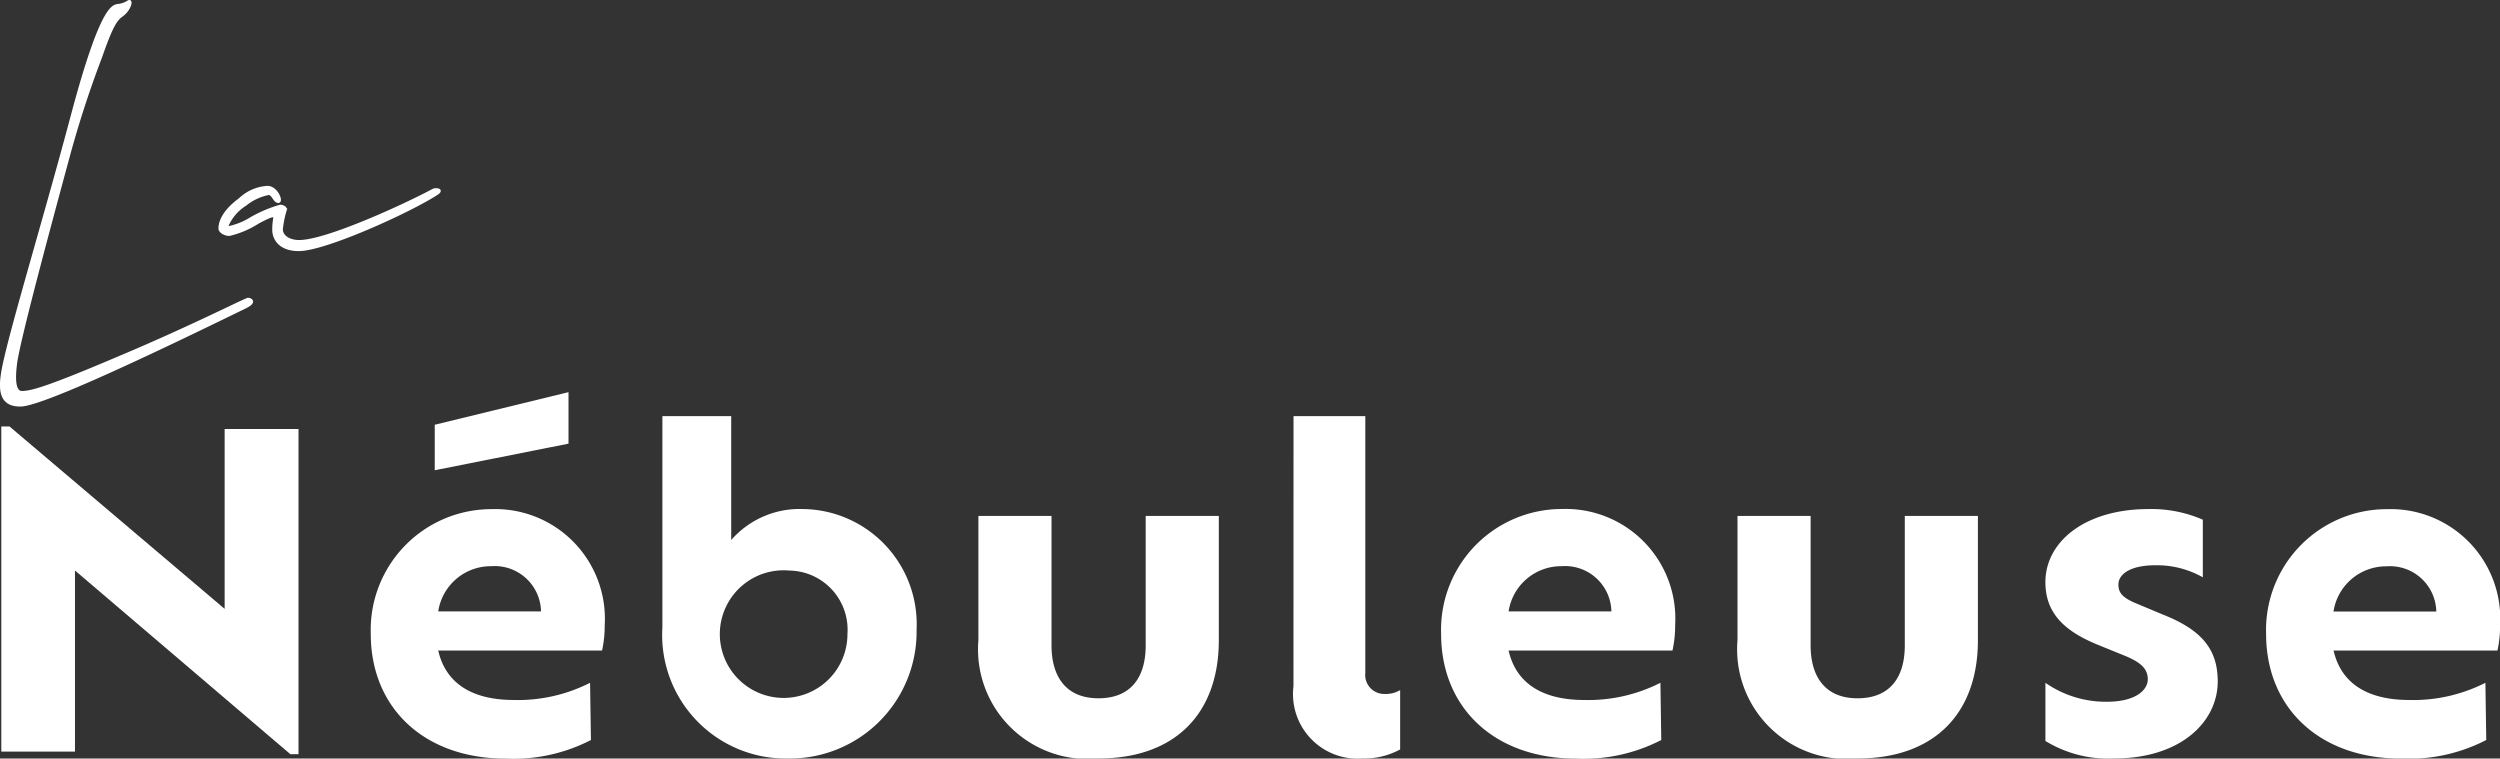
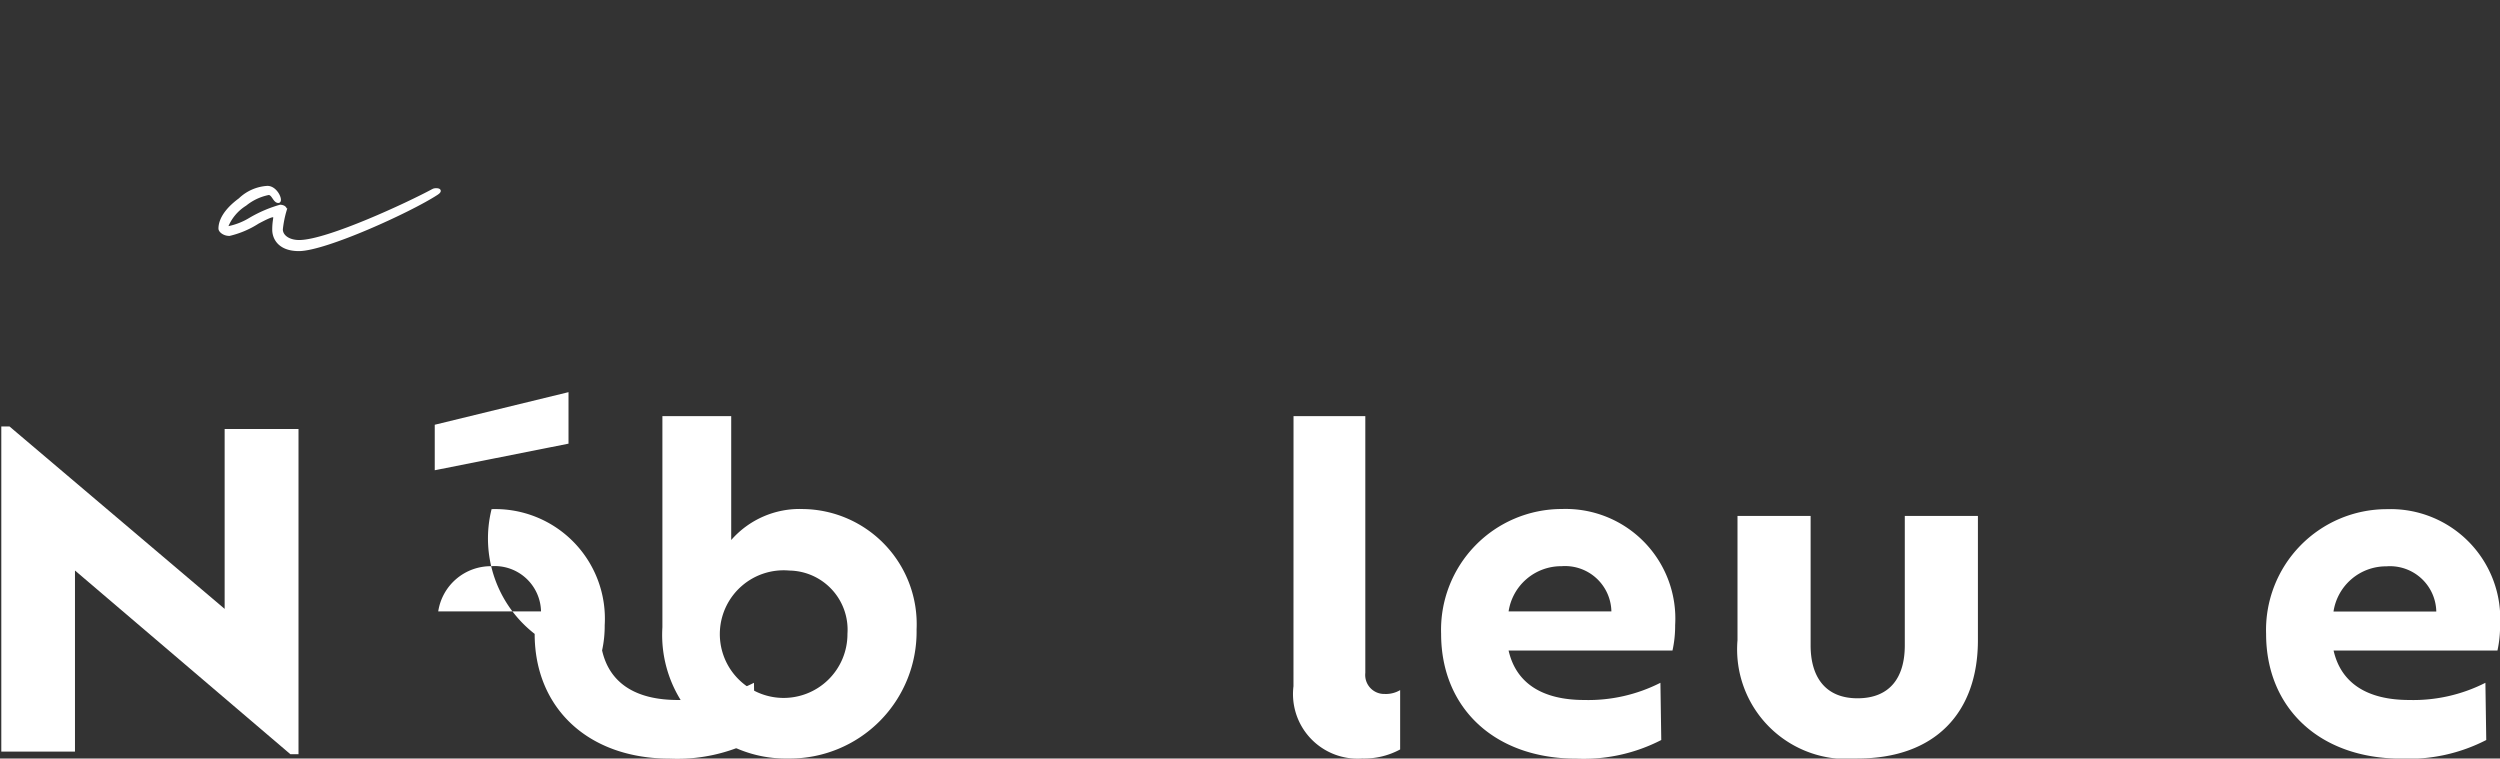
<svg xmlns="http://www.w3.org/2000/svg" width="94.026" height="28.528" viewBox="0 0 94.026 28.528">
  <rect x="0" y="0" width="94.026" height="28.528" fill="#333333" stroke="none" />
  <g id="Groupe_87" data-name="Groupe 87" transform="translate(0.049 0.05)">
    <g id="Groupe_89" data-name="Groupe 89" transform="translate(0 -0.001)">
-       <path id="Tracé_69" data-name="Tracé 69" d="M.716,15.191c-.68,0-.785-.466-.682-1.161C.2,12.867,1.593,8.336,2.687,4.214,3.751.241,4.189.18,4.384.15A.866.866,0,0,0,4.777.013c.151-.091.061.3-.24.514C4.295.694,4.13.98,3.739,2.1a39.222,39.222,0,0,0-1.23,3.791C1.834,8.38.666,12.7.546,13.605c-.074.559-.073,1.1.229,1.1s.83-.108,3.5-1.245c2.684-1.122,4.675-2.137,4.992-2.258.076-.016.347.09-.09.3C5.542,13.279,1.5,15.189.716,15.191" transform="translate(0 0.001)" fill="#fff" stroke="#fff" stroke-width="0.1" />
      <path id="Tracé_70" data-name="Tracé 70" d="M29.886,18.708c.076-.045.392-.031.136.136-.995.651-4.192,2.106-5.188,2.108-.74,0-.951-.435-.952-.753s.06-.468.029-.5c-.045-.045-.136-.03-.619.227a3.449,3.449,0,0,1-1.071.455c-.211,0-.362-.135-.362-.226,0-.286.179-.679.752-1.1a1.64,1.64,0,0,1,1.04-.456c.347,0,.56.543.409.543s-.2-.3-.363-.3a2.01,2.01,0,0,0-.875.41,1.745,1.745,0,0,0-.693.816c0,.03.015.045.061.045A2.523,2.523,0,0,0,23,19.793a4.86,4.86,0,0,1,1.131-.485c.061,0,.2.029.2.135a3.963,3.963,0,0,0-.15.741c0,.256.273.452.666.451,1.056,0,4.117-1.427,5.037-1.927" transform="translate(-13.642 -11.607)" fill="#fff" stroke="#fff" stroke-width="0.1" />
      <path id="Tracé_71" data-name="Tracé 71" d="M11.178,42.636V54.865h-.307l-8.1-6.908v6.811H0V42.539H.308L8.4,49.4V42.636Z" transform="translate(0 -26.549)" fill="#fff" />
-       <path id="Tracé_72" data-name="Tracé 72" d="M45.664,48.818H39.5c.275,1.213,1.246,1.86,2.847,1.86a5.991,5.991,0,0,0,2.864-.647l.032,2.152a6.362,6.362,0,0,1-3.2.7c-3.073,0-5.08-1.909-5.08-4.691A4.543,4.543,0,0,1,41.507,43.5a4.124,4.124,0,0,1,4.254,4.368,4.318,4.318,0,0,1-.1.954M44.4,41.037l-5.031,1V40.326L44.4,39.1Zm-4.9,6.309h3.866a1.742,1.742,0,0,0-1.876-1.7,2,2,0,0,0-1.99,1.7" transform="translate(-23.067 -24.4)" fill="#fff" />
+       <path id="Tracé_72" data-name="Tracé 72" d="M45.664,48.818c.275,1.213,1.246,1.86,2.847,1.86a5.991,5.991,0,0,0,2.864-.647l.032,2.152a6.362,6.362,0,0,1-3.2.7c-3.073,0-5.08-1.909-5.08-4.691A4.543,4.543,0,0,1,41.507,43.5a4.124,4.124,0,0,1,4.254,4.368,4.318,4.318,0,0,1-.1.954M44.4,41.037l-5.031,1V40.326L44.4,39.1Zm-4.9,6.309h3.866a1.742,1.742,0,0,0-1.876-1.7,2,2,0,0,0-1.99,1.7" transform="translate(-23.067 -24.4)" fill="#fff" />
      <path id="Tracé_73" data-name="Tracé 73" d="M75.7,49.53a4.769,4.769,0,0,1-4.821,4.853,4.648,4.648,0,0,1-4.739-4.934V41.506h2.588v4.659A3.42,3.42,0,0,1,71.427,45,4.33,4.33,0,0,1,75.7,49.53m-2.6.162a2.224,2.224,0,0,0-2.184-2.378,2.4,2.4,0,1,0,2.184,2.378" transform="translate(-41.276 -25.904)" fill="#fff" />
-       <path id="Tracé_74" data-name="Tracé 74" d="M97.763,56.165V51.49h2.75v4.869c0,1.181.55,1.99,1.763,1.99,1.229,0,1.779-.793,1.779-1.99V51.49h2.75v4.675c0,2.75-1.634,4.448-4.529,4.448a4.125,4.125,0,0,1-4.513-4.448" transform="translate(-61.014 -32.135)" fill="#fff" />
      <path id="Tracé_75" data-name="Tracé 75" d="M129.3,41.506h2.7v9.657a.714.714,0,0,0,.728.792,1.054,1.054,0,0,0,.582-.145v2.232a2.835,2.835,0,0,1-1.424.34,2.429,2.429,0,0,1-2.588-2.717Z" transform="translate(-80.699 -25.904)" fill="#fff" />
      <path id="Tracé_76" data-name="Tracé 76" d="M152.767,56.123H146.6c.275,1.213,1.246,1.86,2.847,1.86a5.988,5.988,0,0,0,2.863-.647l.032,2.152a6.363,6.363,0,0,1-3.2.7c-3.074,0-5.08-1.909-5.08-4.691A4.543,4.543,0,0,1,148.61,50.8a4.124,4.124,0,0,1,4.254,4.368,4.318,4.318,0,0,1-.1.954M146.6,54.651h3.866a1.742,1.742,0,0,0-1.876-1.7,2,2,0,0,0-1.99,1.7" transform="translate(-89.91 -31.705)" fill="#fff" />
      <path id="Tracé_77" data-name="Tracé 77" d="M173.713,56.165V51.49h2.75v4.869c0,1.181.55,1.99,1.763,1.99,1.229,0,1.779-.793,1.779-1.99V51.49h2.75v4.675c0,2.75-1.634,4.448-4.529,4.448a4.124,4.124,0,0,1-4.513-4.448" transform="translate(-108.414 -32.135)" fill="#fff" />
-       <path id="Tracé_78" data-name="Tracé 78" d="M204.521,59.521V57.337a3.969,3.969,0,0,0,2.313.712c1.1,0,1.537-.453,1.537-.841,0-.4-.259-.647-.906-.906l-.955-.388c-1.278-.518-1.99-1.2-1.99-2.362,0-1.521,1.488-2.75,3.882-2.75a4.84,4.84,0,0,1,2.039.4v2.167a3.5,3.5,0,0,0-1.8-.453c-.874,0-1.375.307-1.375.728,0,.34.194.518.76.744l.889.372c1.44.566,2.087,1.278,2.087,2.523,0,1.521-1.391,2.9-3.9,2.9a4.527,4.527,0,0,1-2.588-.663" transform="translate(-127.641 -31.705)" fill="#fff" />
      <path id="Tracé_79" data-name="Tracé 79" d="M235.3,56.123h-6.163c.275,1.213,1.246,1.86,2.847,1.86a5.988,5.988,0,0,0,2.863-.647l.032,2.152a6.363,6.363,0,0,1-3.2.7c-3.074,0-5.08-1.909-5.08-4.691a4.543,4.543,0,0,1,4.546-4.691,4.124,4.124,0,0,1,4.254,4.368,4.318,4.318,0,0,1-.1.954m-6.163-1.472H233a1.742,1.742,0,0,0-1.876-1.7,2,2,0,0,0-1.99,1.7" transform="translate(-141.419 -31.705)" fill="#fff" />
    </g>
  </g>
</svg>